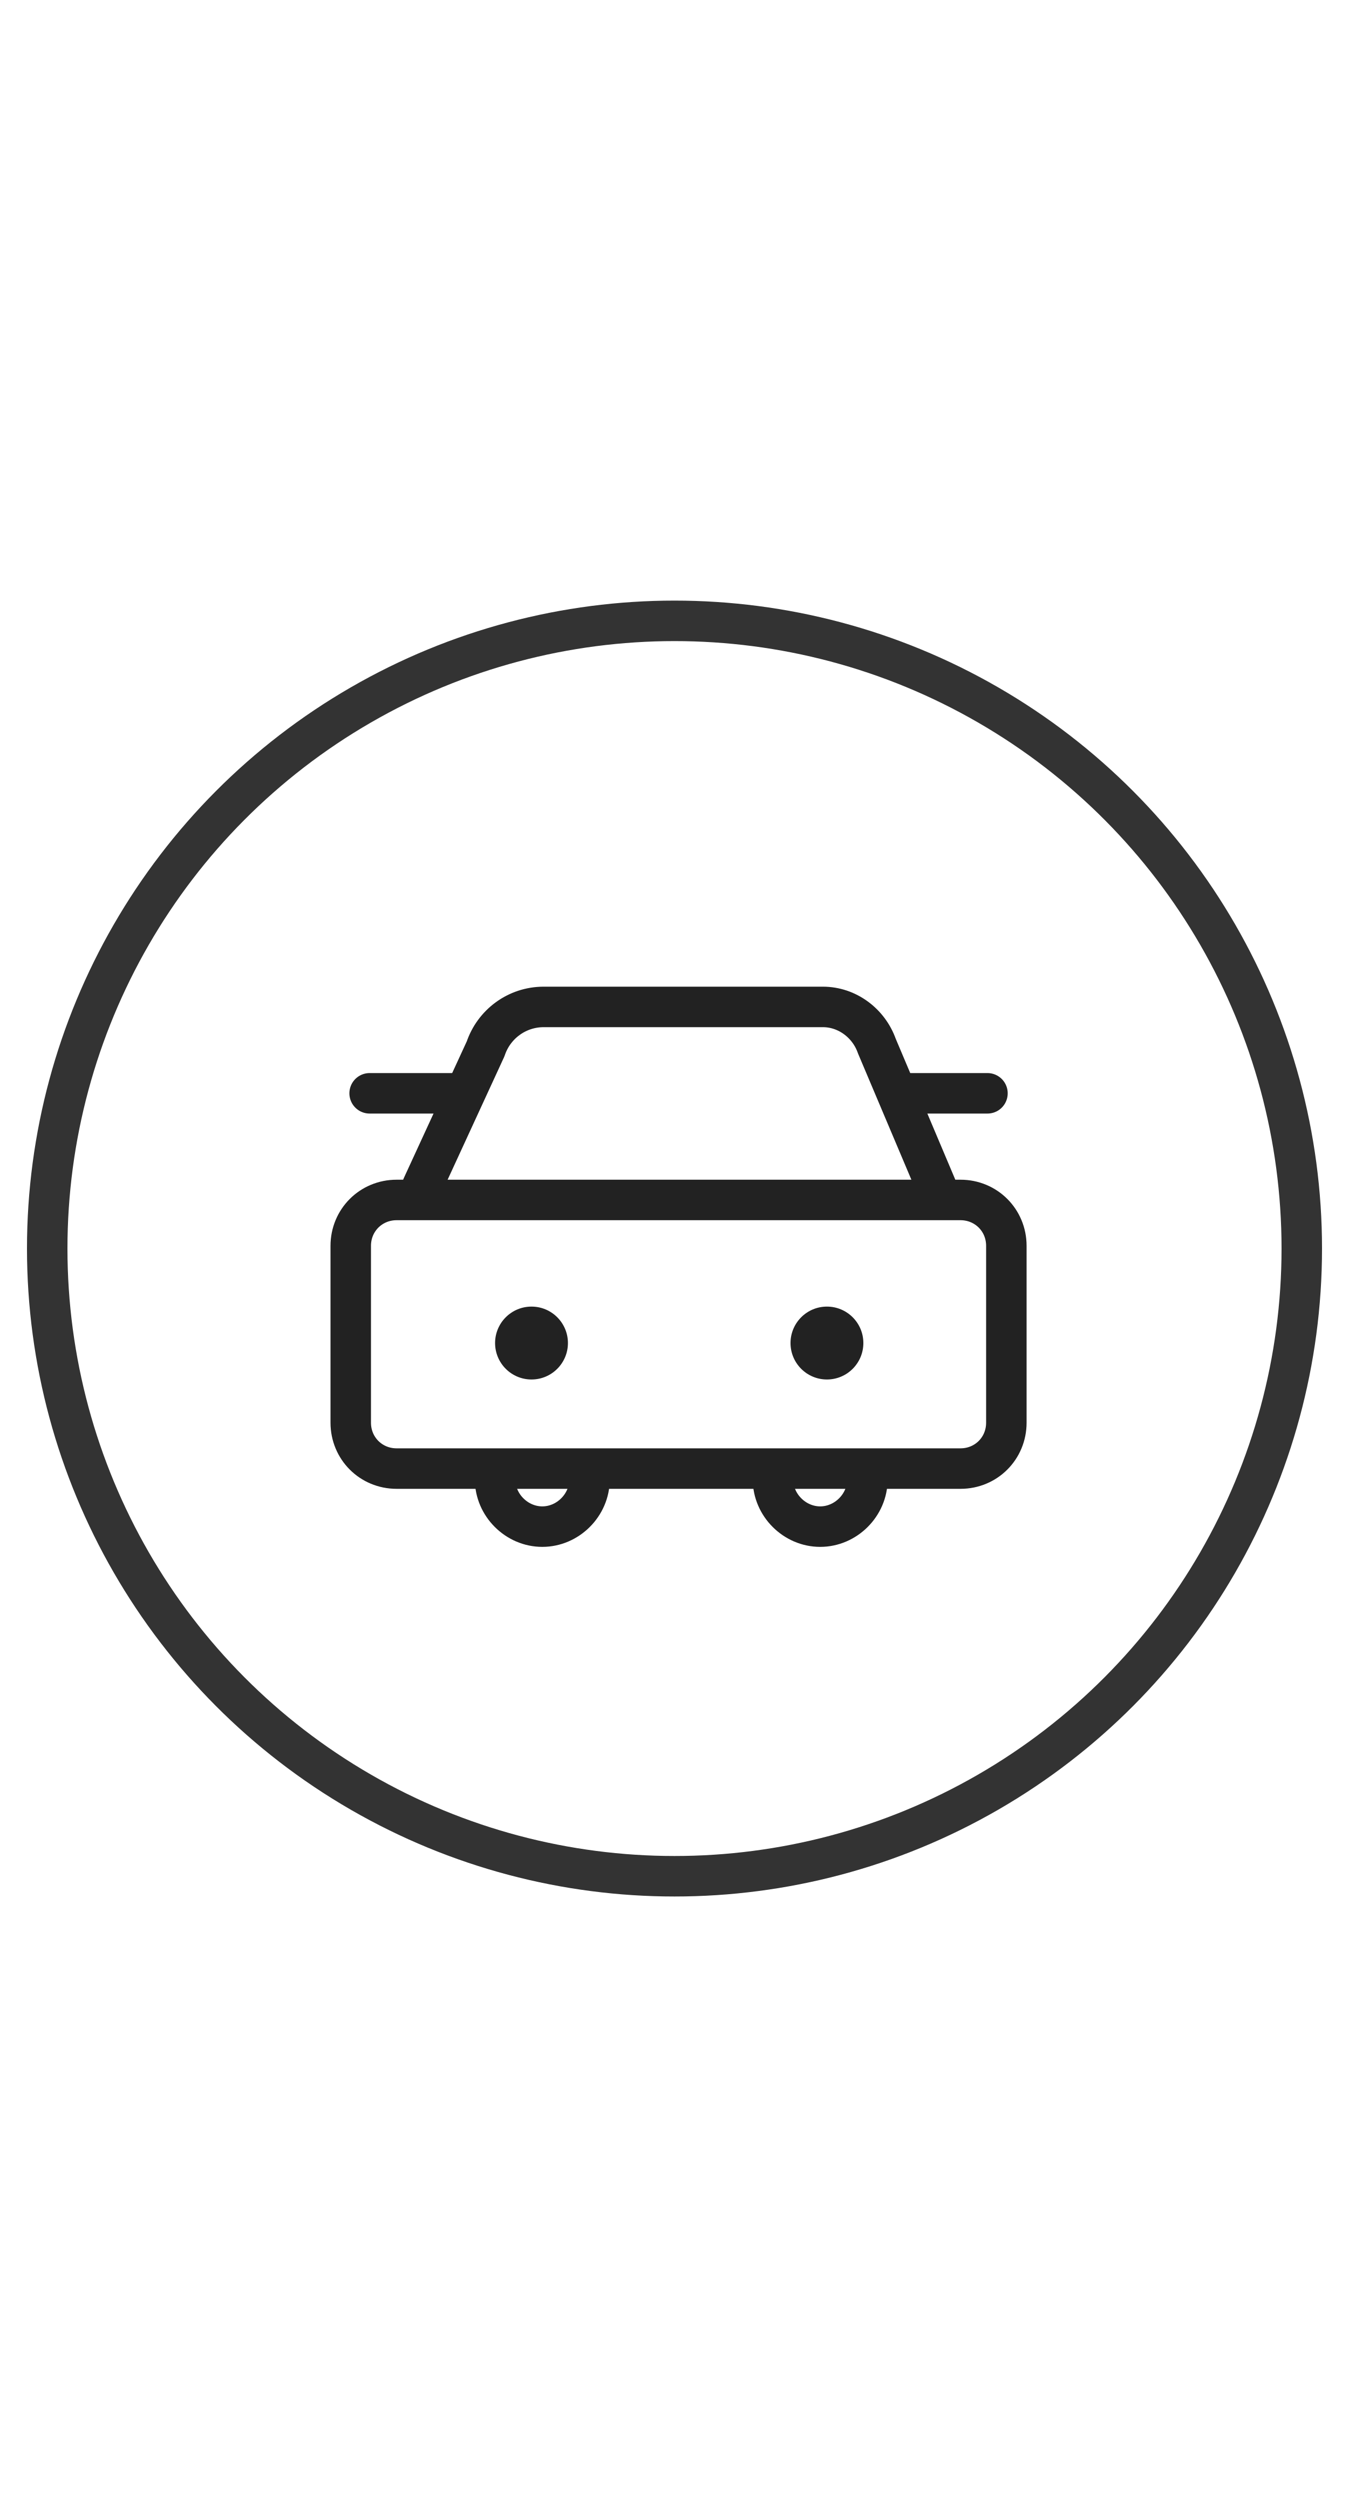
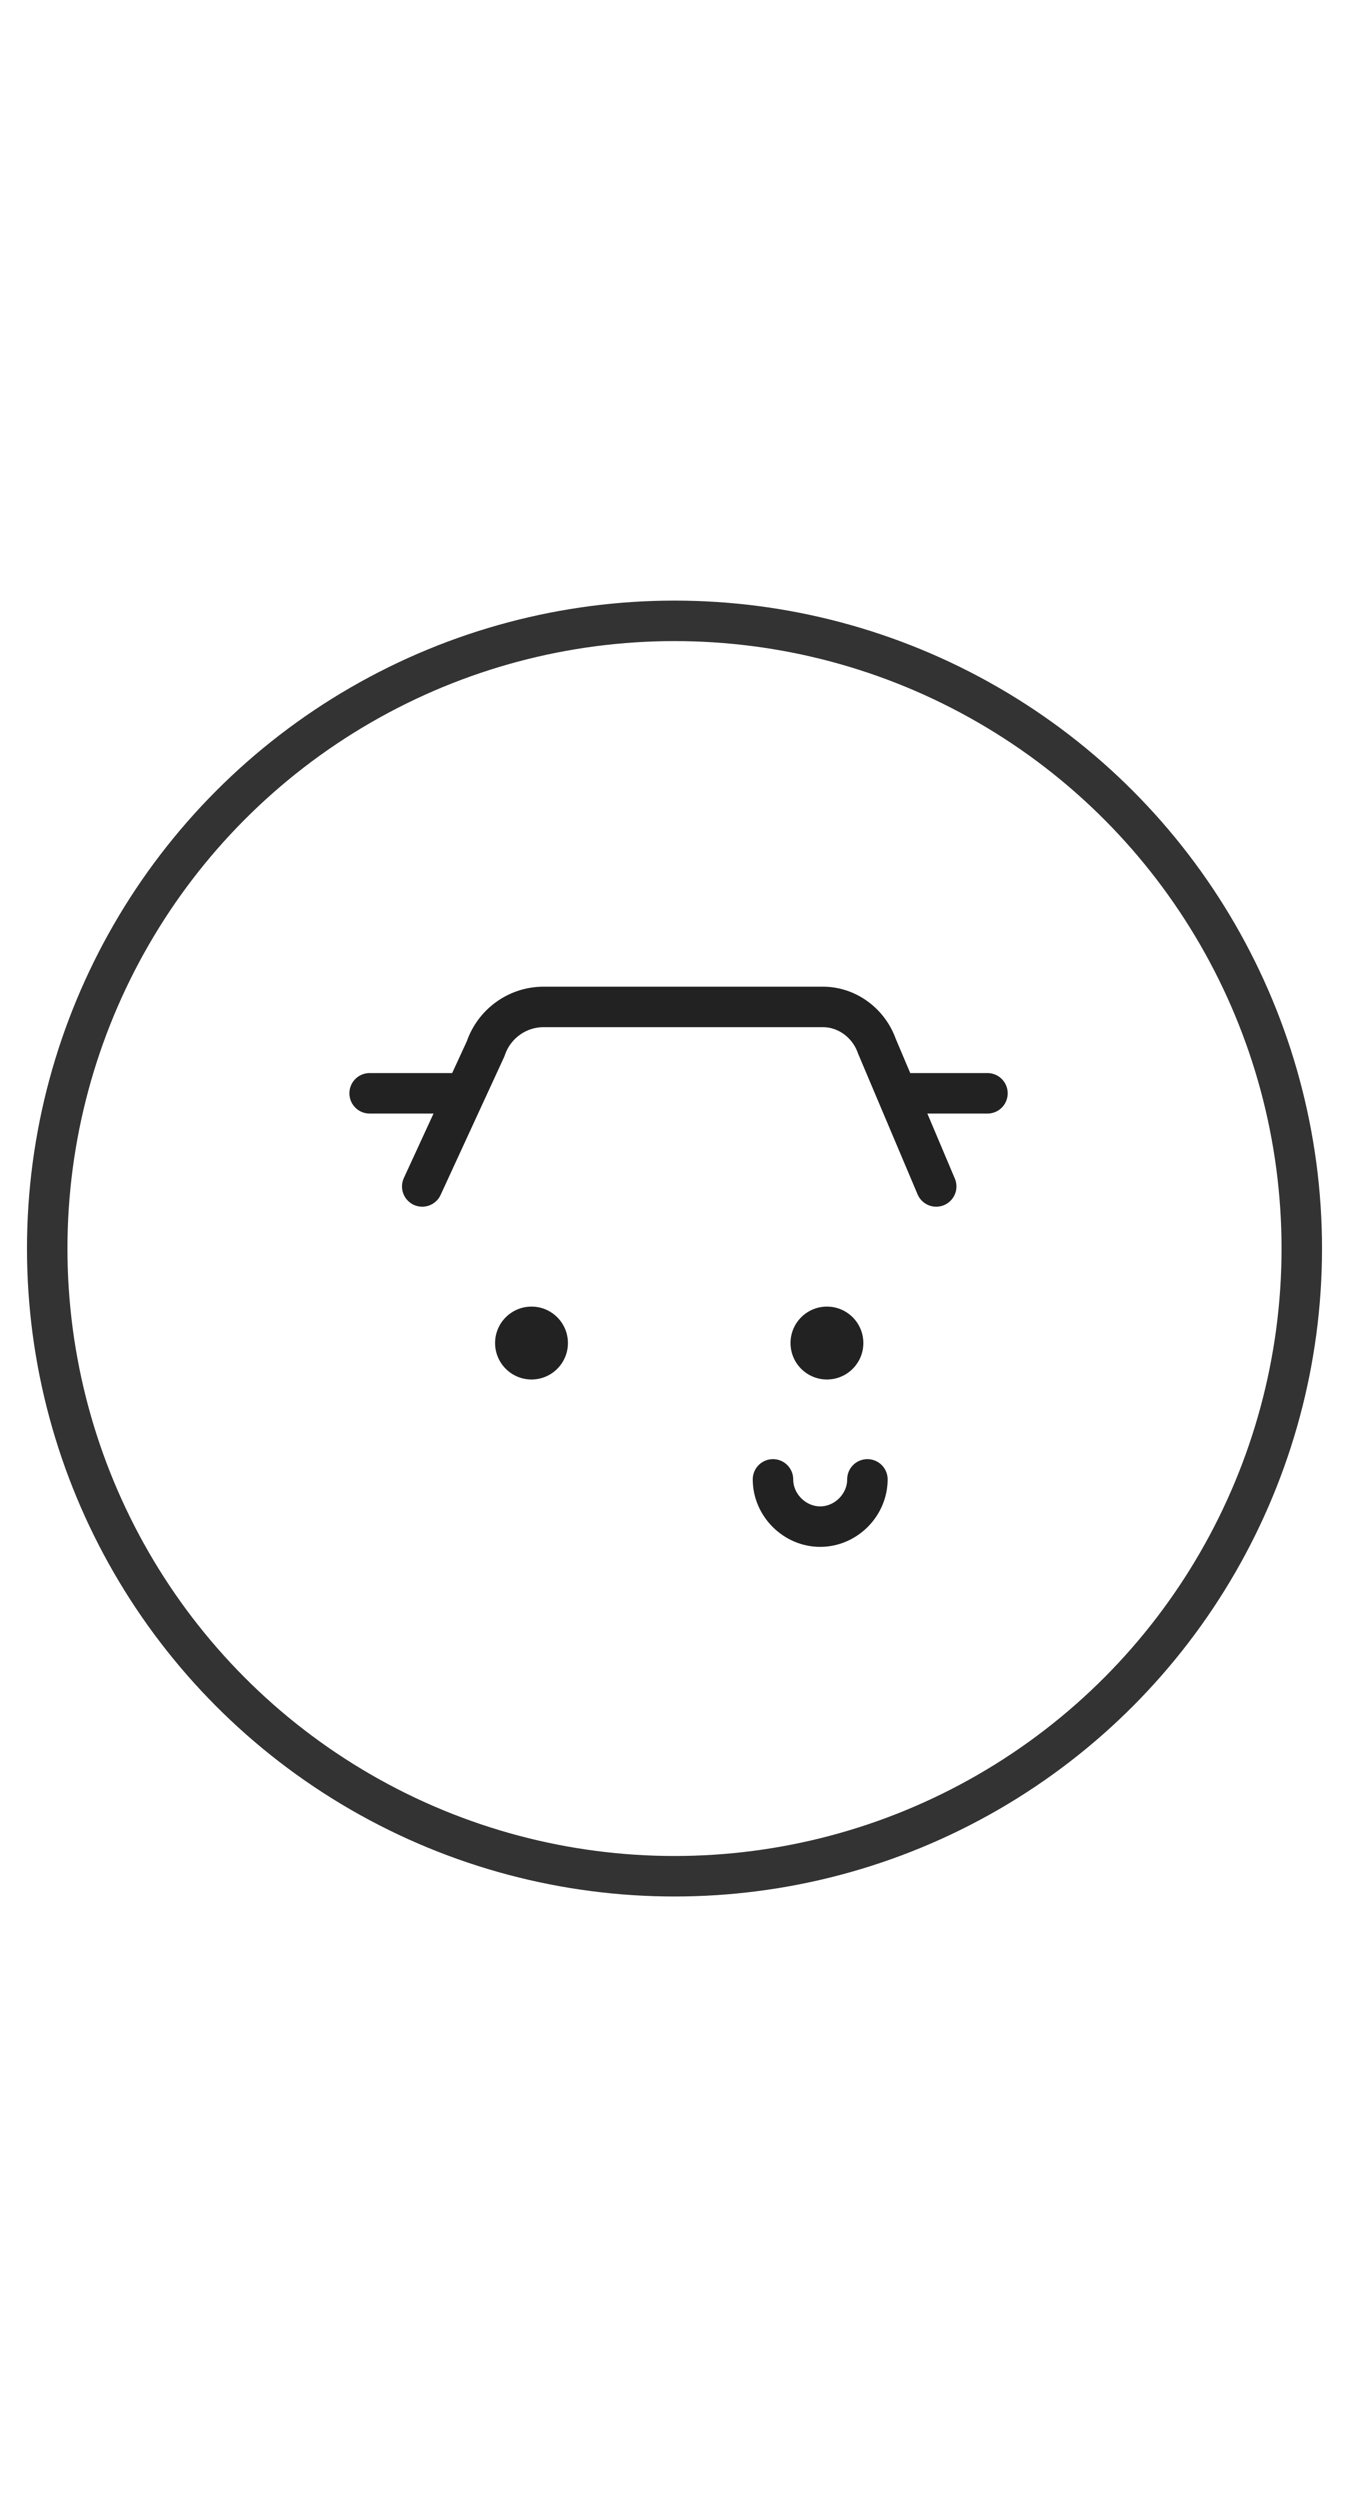
<svg xmlns="http://www.w3.org/2000/svg" version="1.1" id="레이어_1" x="0px" y="0px" width="54px" hegiht="54px" viewBox="0 0 100 100" style="enable-background:new 0 0 100 100;" xml:space="preserve">
  <style type="text/css">
	.st0{fill:none;stroke:#222222;stroke-width:3;stroke-linecap:round;stroke-linejoin:round;stroke-miterlimit:10;}
	.st1{fill:#222222;}
	.st2{fill:#333333;}
	.st3{fill:none;stroke:#333333;stroke-width:3;stroke-miterlimit:10;}
</style>
-   <path class="st0" d="M71.2,66.2H29.4c-1.9,0-3.4-1.5-3.4-3.4V49.7c0-1.9,1.5-3.4,3.4-3.4h41.8c1.9,0,3.4,1.5,3.4,3.4v13.1  C74.6,64.7,73.1,66.2,71.2,66.2z" />
  <path class="st0" d="M69.4,45.3L65,34.9c-0.6-1.7-2.2-2.9-4-2.9H40.3c-2,0-3.7,1.3-4.3,3.1l-4.7,10.2" />
  <line class="st0" x1="66.7" y1="38.4" x2="73.2" y2="38.4" />
  <line class="st0" x1="27.4" y1="38.4" x2="33.5" y2="38.4" />
  <circle class="st1" cx="61.3" cy="56.9" r="2.7" />
  <circle class="st1" cx="39.4" cy="56.9" r="2.7" />
  <path class="st2" d="M38.6,68.7" />
-   <path class="st0" d="M43.7,67c0,1.9-1.6,3.5-3.5,3.5s-3.5-1.6-3.5-3.5" />
  <path class="st0" d="M64.3,67c0,1.9-1.6,3.5-3.5,3.5s-3.5-1.6-3.5-3.5" />
  <circle class="st3" cx="50" cy="49.9" r="46.5" />
</svg>